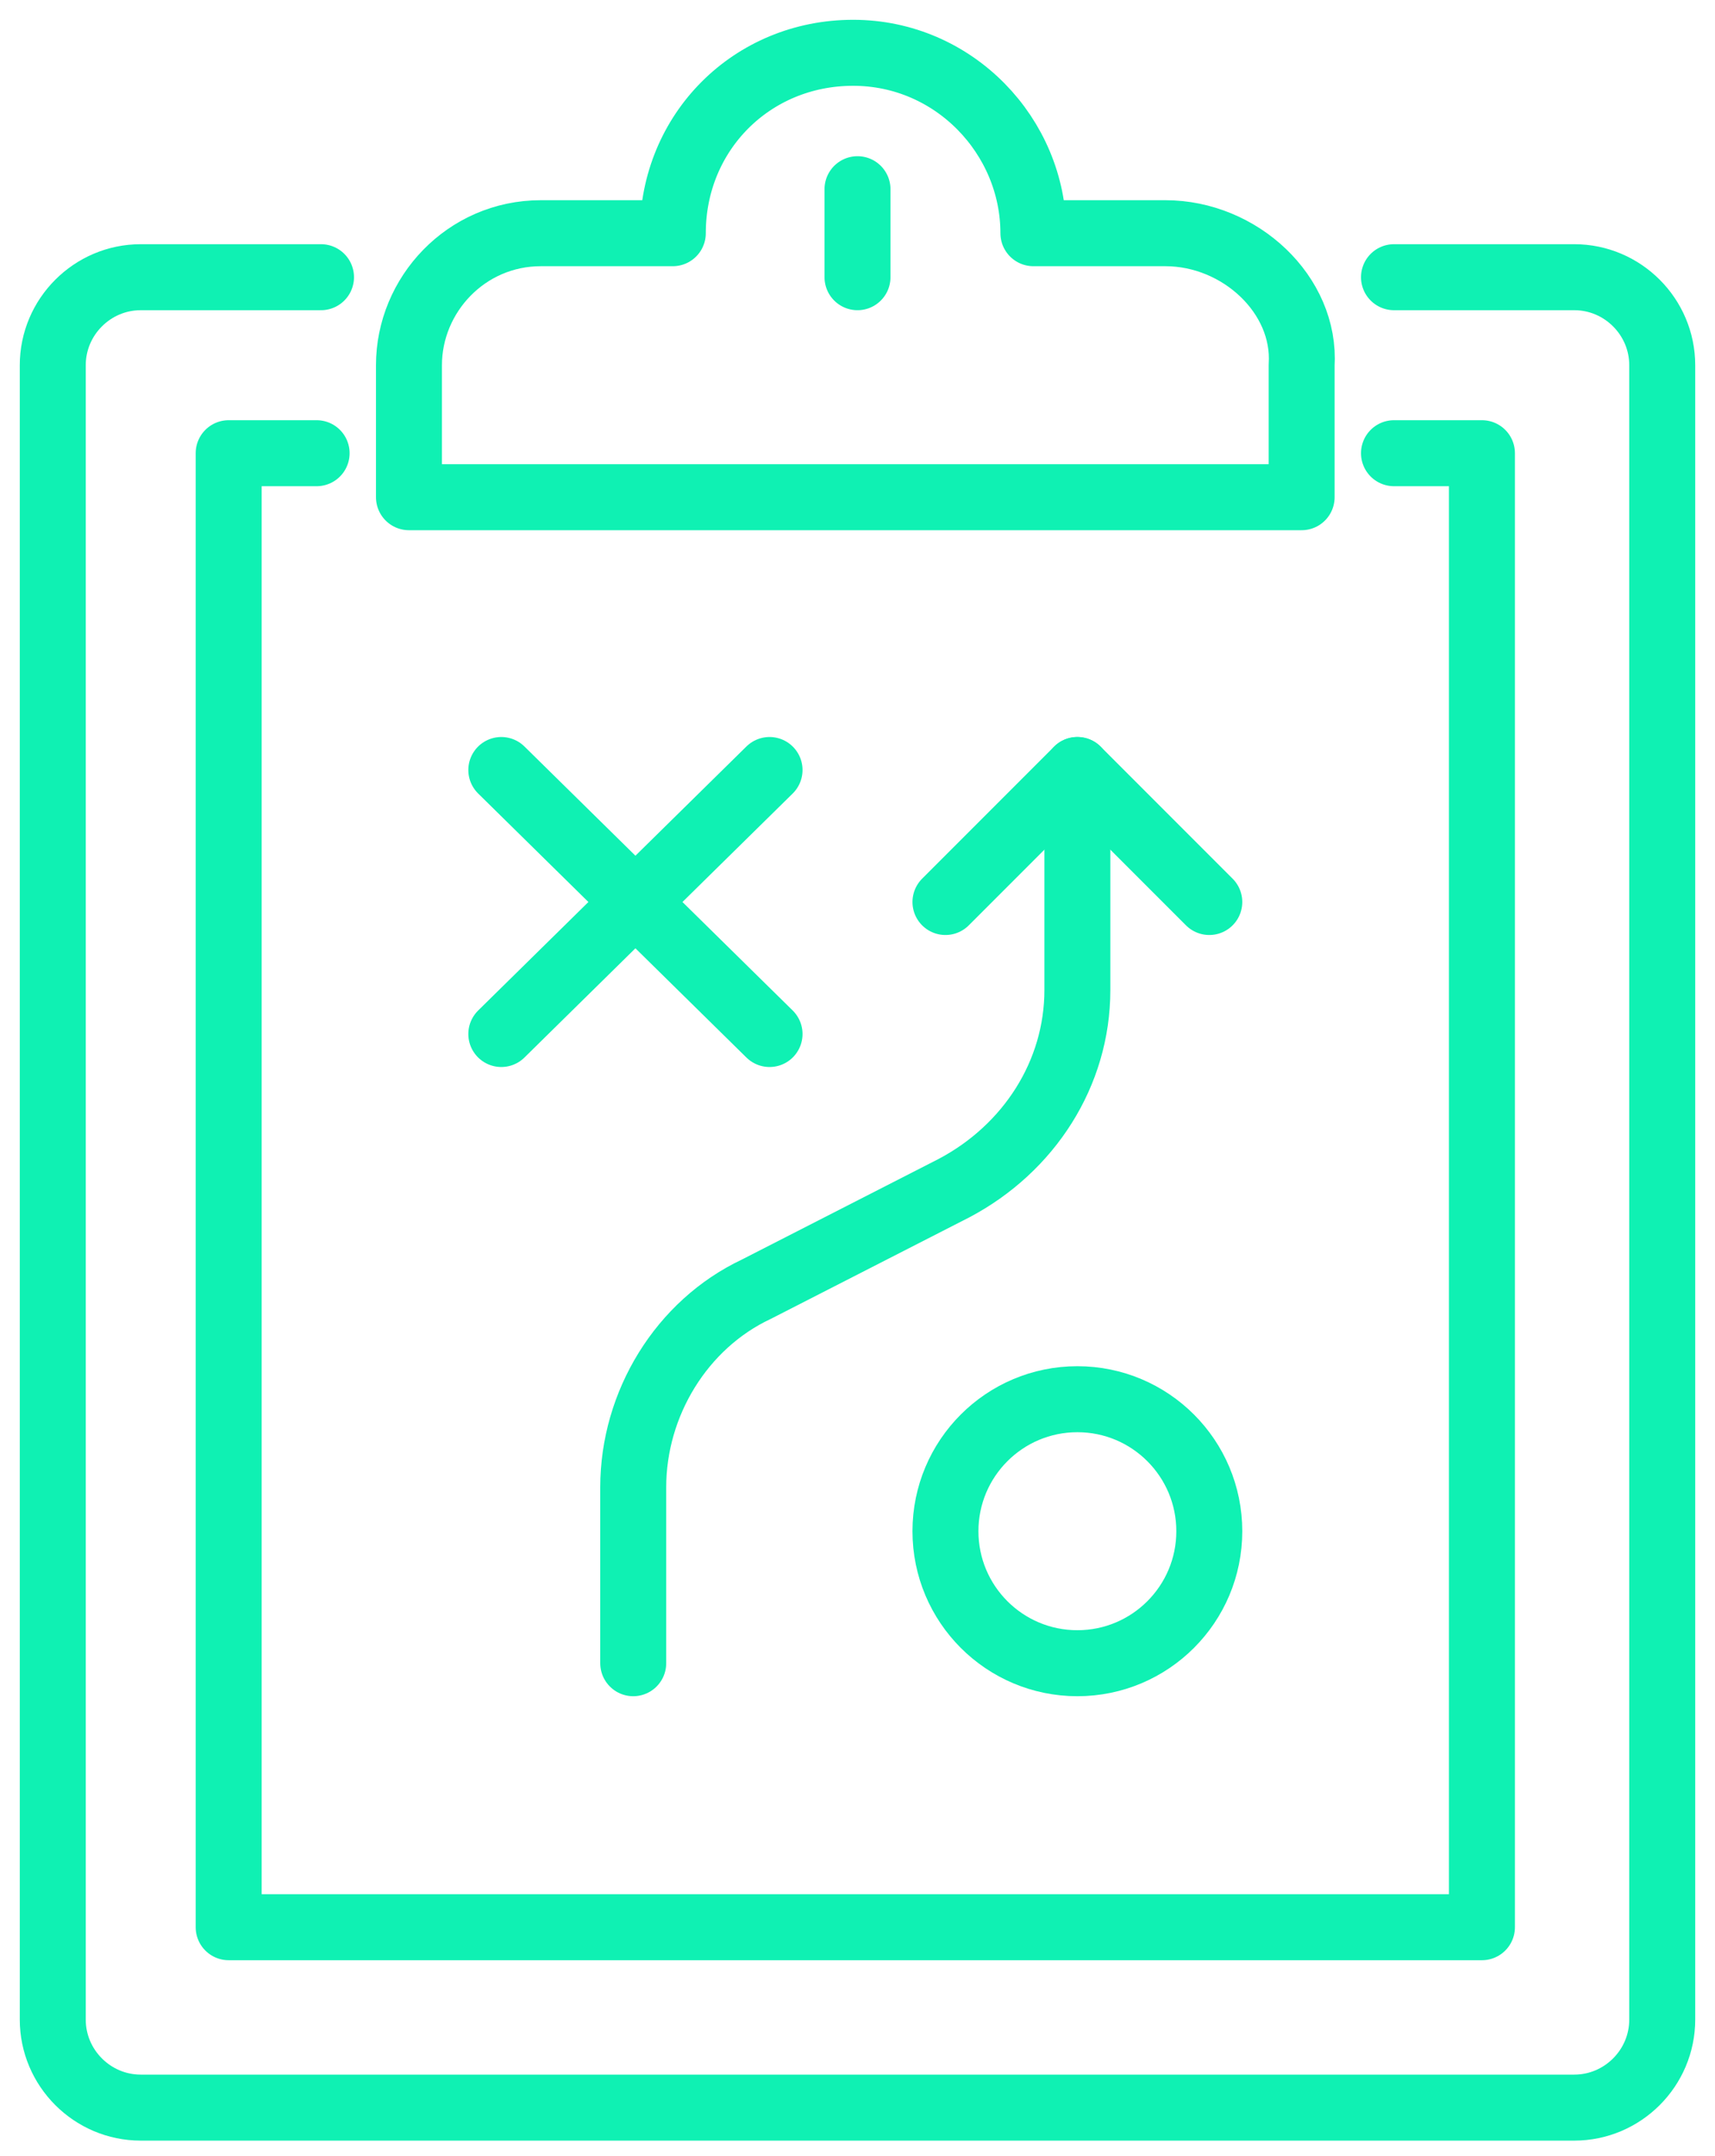
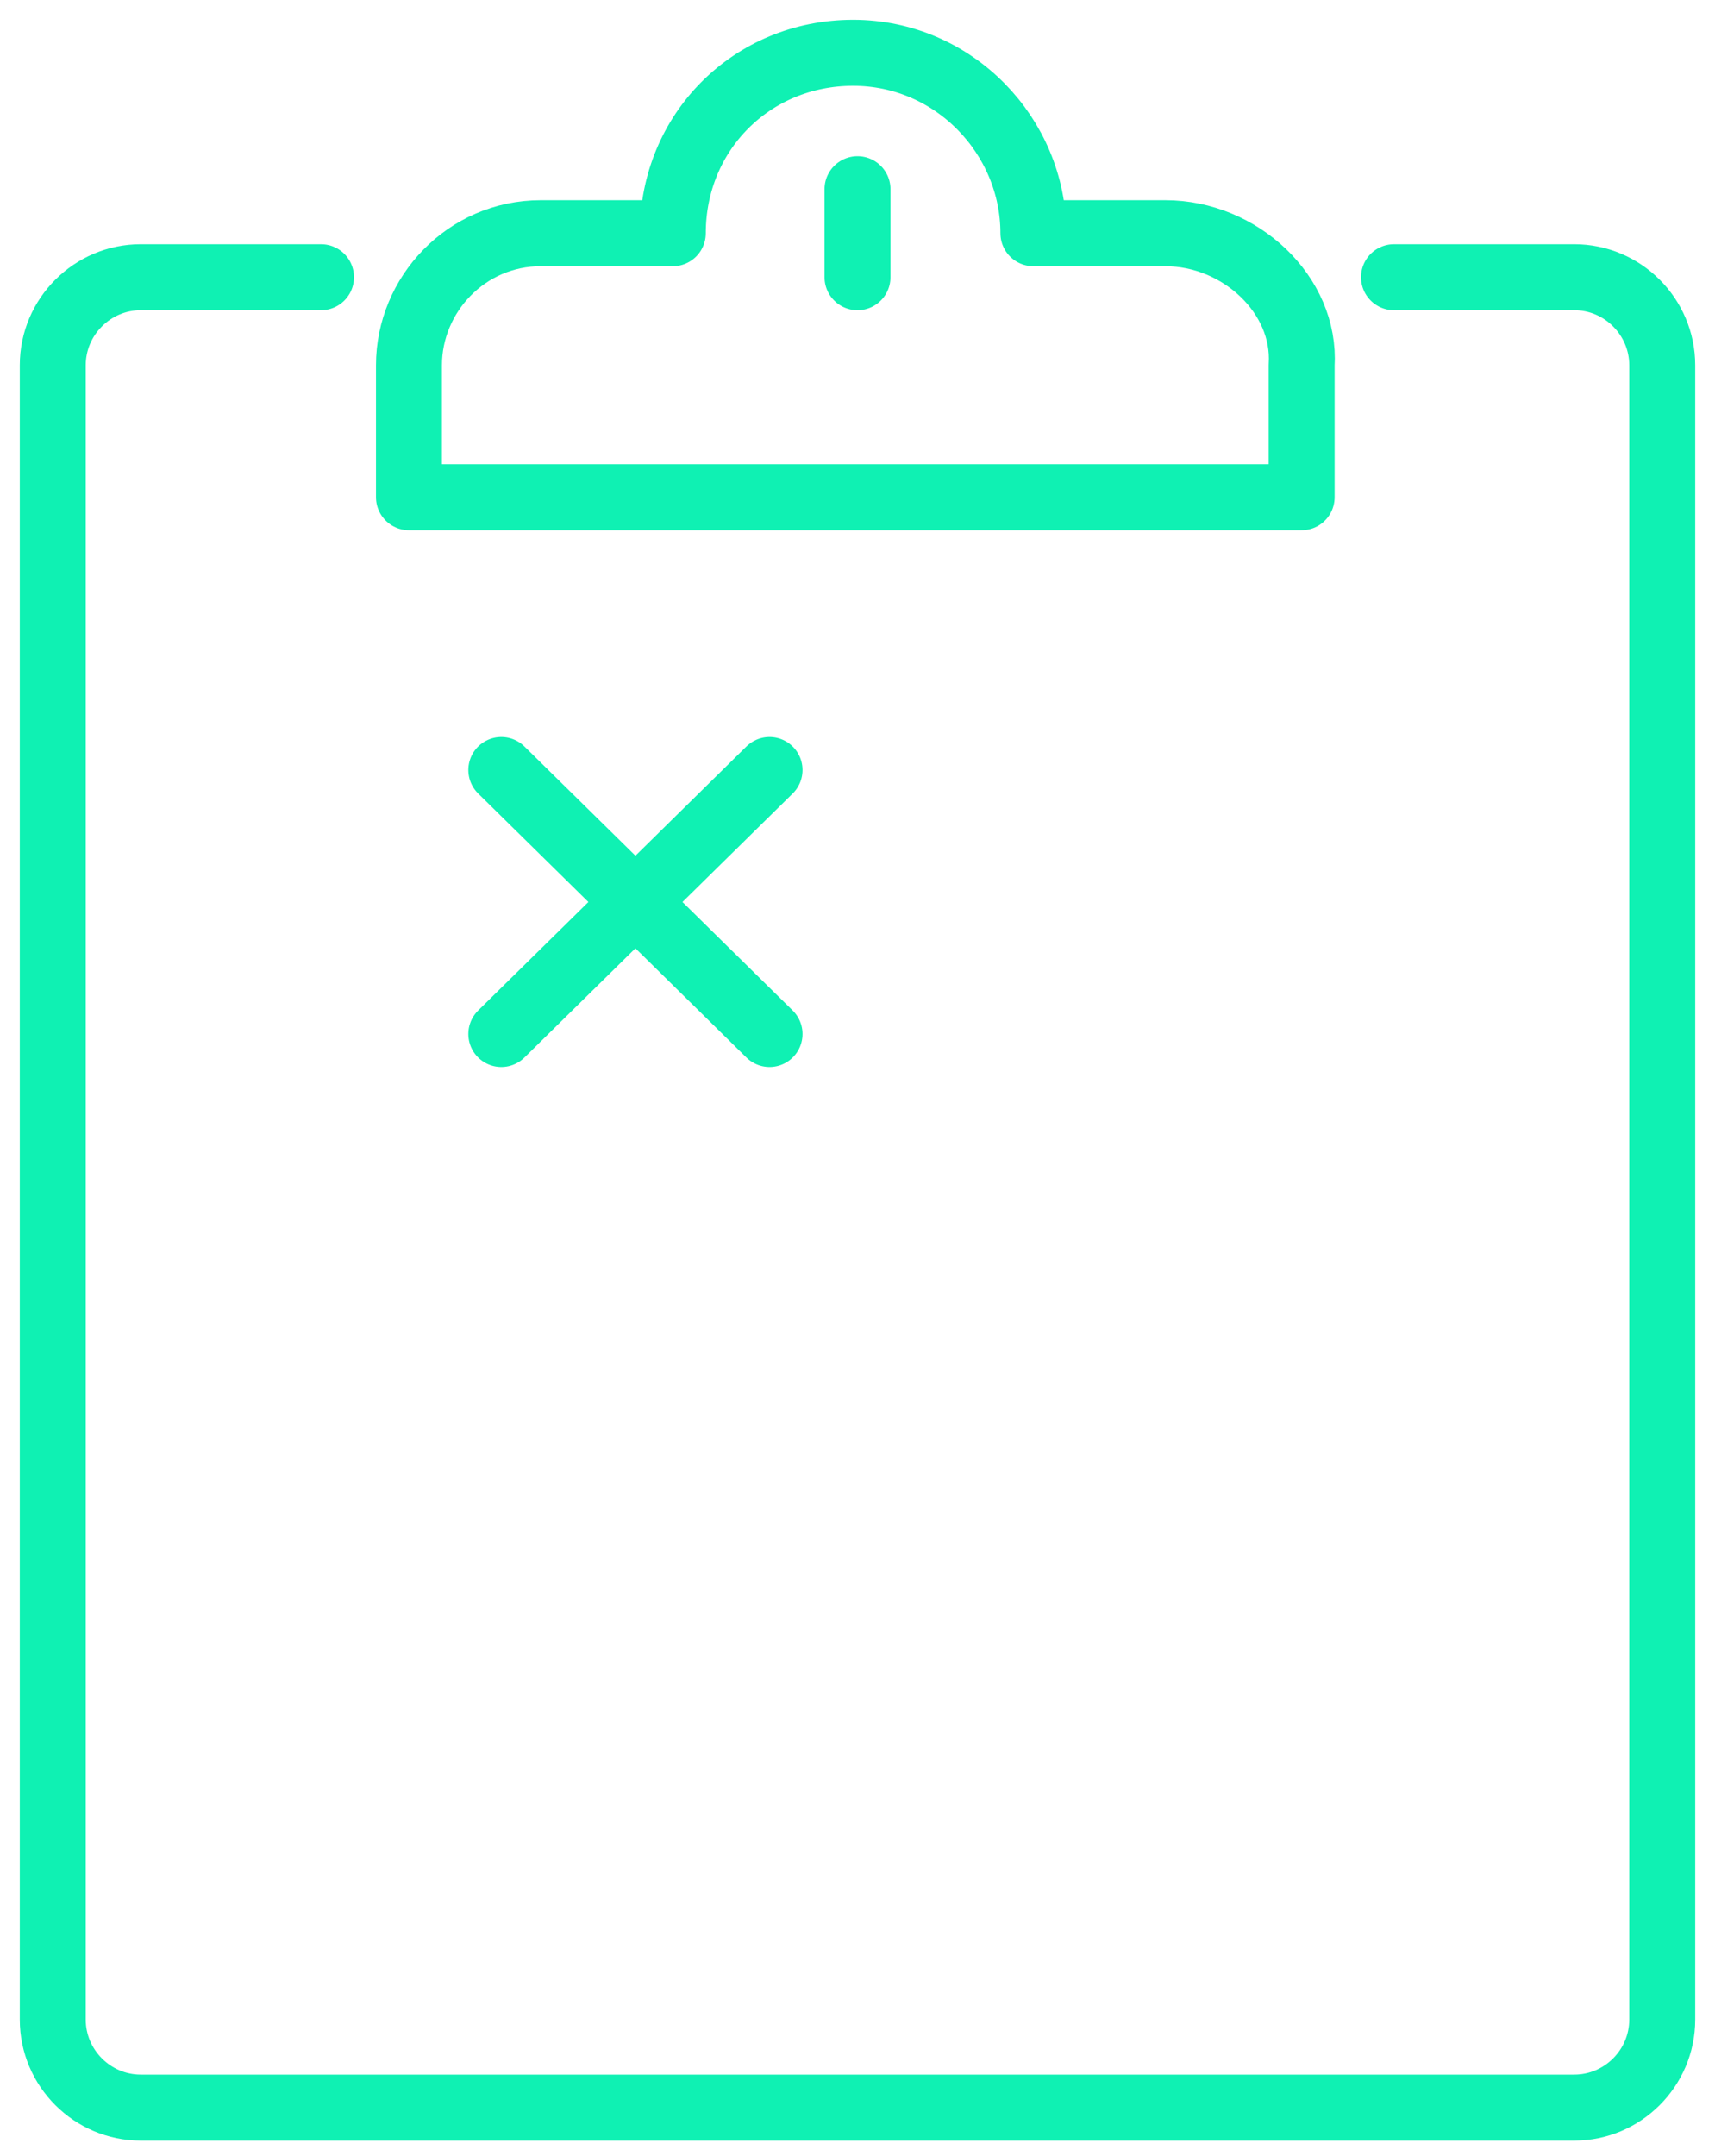
<svg xmlns="http://www.w3.org/2000/svg" width="39" height="49" viewBox="0 0 39 49">
  <path id="Path" fill="none" stroke="#0ff1b3" stroke-width="1.5" stroke-linecap="round" stroke-linejoin="round" d="M 31.7 6.3 L 35.8 6.3 C 36.9 6.3 37.8 7.2 37.8 8.3 L 37.8 45.9 C 37.8 47 36.9 47.9 35.8 47.9 L 3.2 47.9 C 2.1 47.9 1.2 47 1.2 45.9 L 1.2 8.3 C 1.2 7.2 2.1 6.3 3.2 6.3 L 7.3 6.3" />
-   <path id="path1" fill="none" stroke="#0ff1b3" stroke-width="1.5" stroke-linecap="round" stroke-linejoin="round" d="M 31.7 10.3 L 33.7 10.3 L 33.7 43.8 L 5.2 43.8 L 5.2 10.3 L 7.2 10.3" />
  <path id="path2" fill="none" stroke="#0ff1b3" stroke-width="1.5" stroke-linecap="round" stroke-linejoin="round" d="M 26.5 5.3 L 23.5 5.3 C 23.5 3.1 21.7 1.2 19.4 1.2 C 17.1 1.2 15.3 3 15.3 5.3 L 12.3 5.3 C 10.6 5.3 9.3 6.7 9.3 8.3 L 9.3 11.3 L 29.6 11.3 L 29.6 8.3 C 29.7 6.7 28.2 5.3 26.5 5.3 Z M 19.5 4.3 L 19.5 6.3 M 11.4 17.5 L 17.5 23.5 M 17.5 17.5 L 11.4 23.5" />
-   <path id="path3" fill="none" stroke="#0ff1b3" stroke-width="1.5" stroke-linecap="round" stroke-linejoin="round" d="M 27.5 34.8 C 27.5 36.457 26.157 37.8 24.5 37.8 C 22.843 37.8 21.5 36.457 21.5 34.8 C 21.5 33.143 22.843 31.8 24.5 31.8 C 26.157 31.8 27.5 33.143 27.5 34.8 Z" />
-   <path id="path4" fill="none" stroke="#0ff1b3" stroke-width="1.5" stroke-linecap="round" stroke-linejoin="round" d="M 14.4 37.8 L 14.4 33.8 C 14.4 31.9 15.5 30.1 17.2 29.3 L 21.7 27 C 23.4 26.1 24.5 24.4 24.5 22.5 L 24.5 17.5" />
-   <path id="path5" fill="none" stroke="#0ff1b3" stroke-width="1.5" stroke-linecap="round" stroke-linejoin="round" d="M 27.5 20.5 L 24.5 17.5 L 21.5 20.5" />
</svg>